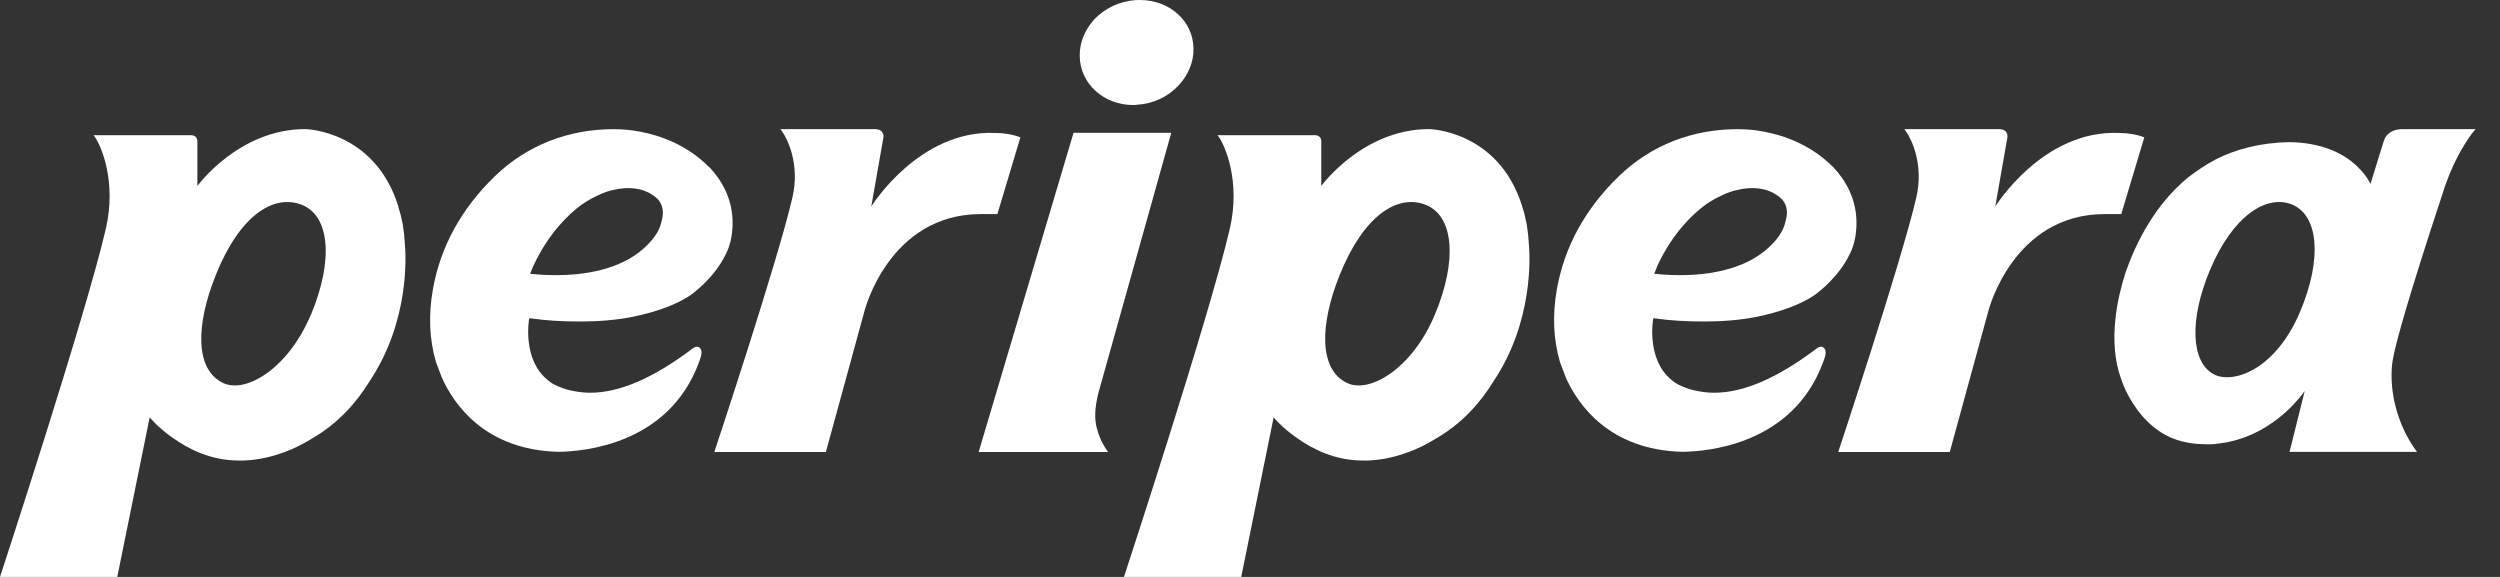
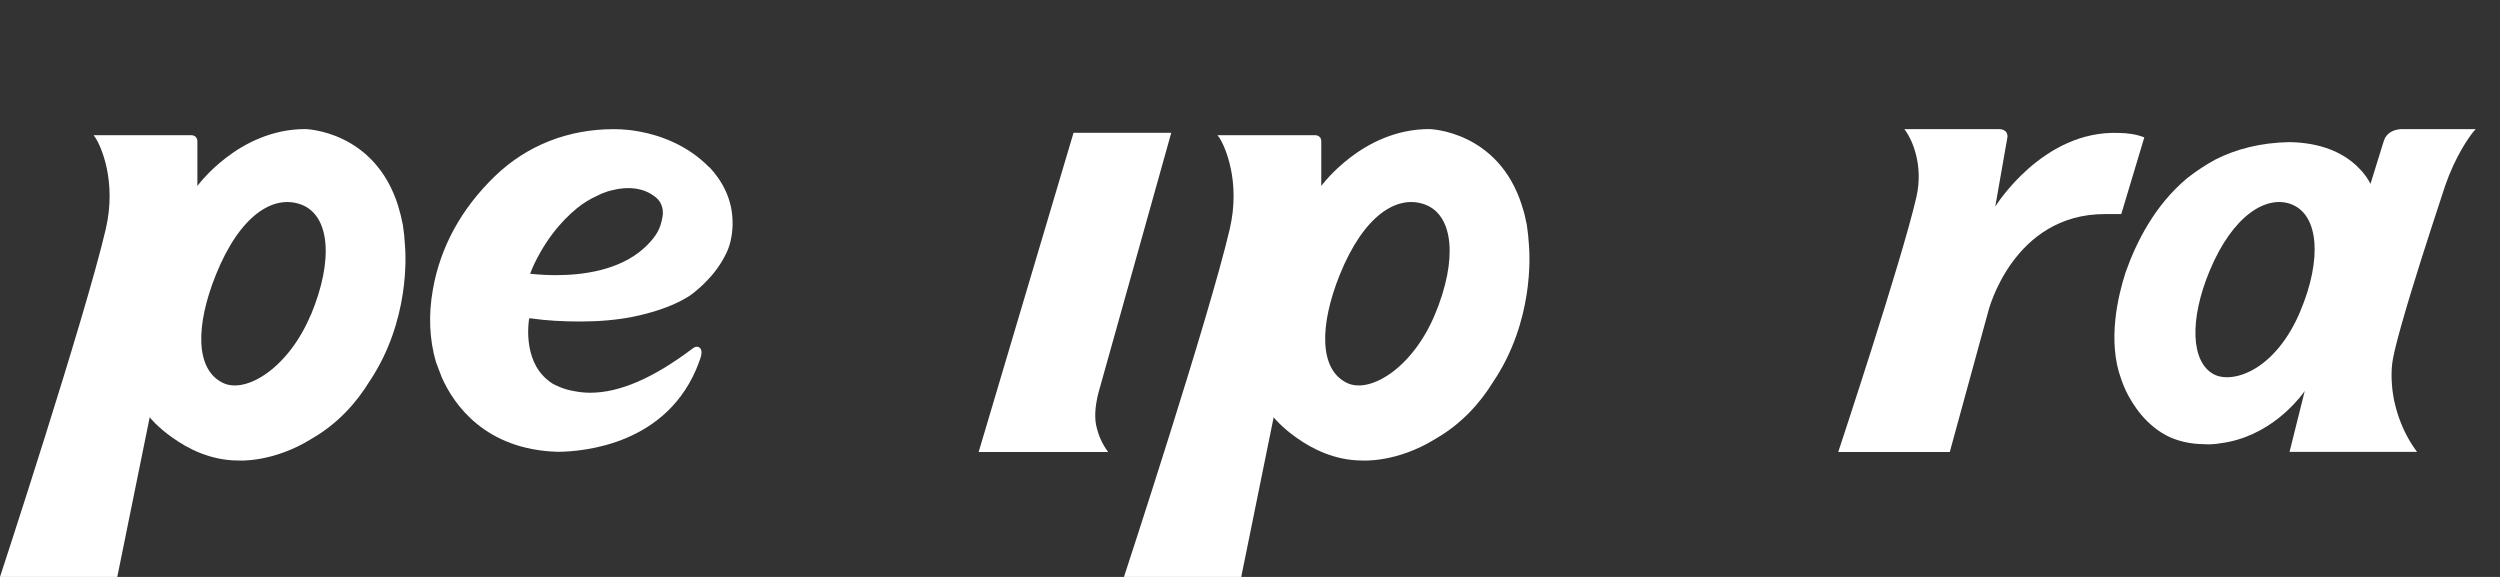
<svg xmlns="http://www.w3.org/2000/svg" width="65" height="15" viewBox="0 0 65 15" fill="none">
  <rect x="0" y="0" width="65" height="15" fill="#333333" stroke="none" />
-   <path d="M29.464 2.731C29.5 2.731 29.532 2.727 29.567 2.723C29.981 2.699 30.373 2.515 30.65 2.214C30.899 1.942 31.038 1.605 31.03 1.272C31.03 0.558 30.421 0 29.635 0C29.601 0 29.567 2.09538e-06 29.53 0.002C29.114 0.03 28.717 0.215 28.442 0.515C28.2 0.785 28.065 1.12 28.073 1.461C28.082 2.171 28.691 2.731 29.464 2.731Z" fill="white" />
  <path d="M28.5 11.063C28.5 11.063 28.498 11.05 28.496 11.041C28.489 11.003 28.485 10.964 28.481 10.925C28.457 10.64 28.528 10.329 28.56 10.211L30.453 3.452H27.912L25.445 11.752H28.811C28.653 11.539 28.565 11.322 28.517 11.129C28.513 11.108 28.507 11.084 28.502 11.063H28.5Z" fill="white" />
  <path d="M62.418 3.358C62.169 3.373 62.043 3.51 62.002 3.607C61.993 3.63 61.98 3.663 61.97 3.693L61.633 4.78C61.594 4.707 61.553 4.635 61.493 4.557C60.923 3.802 60.004 3.703 59.524 3.695C58.768 3.71 58.136 3.877 57.603 4.147C57.339 4.289 57.099 4.452 56.893 4.611C56.889 4.617 56.882 4.622 56.878 4.624C56.874 4.626 56.872 4.628 56.867 4.632C56.029 5.33 55.544 6.289 55.265 7.083C55.072 7.679 54.782 8.868 55.155 9.868C55.168 9.898 55.177 9.928 55.187 9.958C55.211 10.014 55.232 10.072 55.258 10.127C55.258 10.127 55.258 10.127 55.258 10.13C55.453 10.541 55.814 11.089 56.423 11.37L56.513 11.406C56.756 11.498 57.02 11.546 57.297 11.548C57.309 11.548 57.346 11.552 57.395 11.552H57.451C57.498 11.552 57.556 11.548 57.62 11.541C57.653 11.537 57.689 11.533 57.724 11.526C58.356 11.447 58.867 11.166 59.234 10.878C59.556 10.625 59.766 10.372 59.863 10.248C59.901 10.196 59.923 10.166 59.923 10.166L59.528 11.749H62.843C62.573 11.391 62.384 10.971 62.276 10.535L62.27 10.507C62.261 10.475 62.253 10.441 62.246 10.408C62.246 10.402 62.244 10.396 62.242 10.389C62.242 10.38 62.24 10.374 62.238 10.368C62.223 10.286 62.212 10.215 62.204 10.147C62.184 9.964 62.173 9.773 62.186 9.576C62.191 9.488 62.203 9.398 62.221 9.308C62.231 9.25 62.246 9.185 62.261 9.117C62.442 8.349 62.89 6.926 63.212 5.935C63.418 5.298 63.572 4.836 63.575 4.826C63.839 4.062 64.195 3.564 64.308 3.424L64.368 3.358H62.416H62.418ZM59.809 8.091C59.159 9.638 58.041 9.994 57.552 9.728C56.97 9.411 56.915 8.323 57.455 7.031C58.056 5.591 58.934 5.066 59.573 5.31C60.294 5.585 60.376 6.746 59.807 8.093L59.809 8.091Z" fill="white" />
  <path d="M2.472 3.568C2.62 3.781 3.04 4.708 2.751 5.952C2.214 8.254 0 15 0 15H3.049L3.892 10.85C3.892 10.85 4.092 11.104 4.48 11.376C4.888 11.67 5.482 11.973 6.194 11.973C6.194 11.973 7.098 12.041 8.123 11.395C8.776 11.016 9.256 10.486 9.604 9.921C10.657 8.351 10.552 6.628 10.528 6.366C10.518 6.184 10.501 6.012 10.475 5.853H10.477C10.473 5.832 10.466 5.813 10.462 5.791C10.436 5.658 10.406 5.531 10.368 5.413C10.363 5.396 10.357 5.379 10.353 5.362C10.353 5.362 10.353 5.358 10.353 5.355C9.737 3.39 7.939 3.356 7.939 3.356C6.203 3.356 5.132 4.836 5.132 4.836V3.667C5.122 3.497 4.952 3.515 4.952 3.515H2.433C2.433 3.515 2.461 3.553 2.472 3.568ZM8.08 8.186C7.499 9.574 6.398 10.237 5.806 9.96C5.064 9.612 5.089 8.447 5.611 7.149C6.233 5.6 7.102 5.055 7.821 5.315C8.574 5.587 8.683 6.748 8.083 8.188L8.08 8.186Z" fill="white" />
  <path d="M18.444 4.353C17.866 3.763 17.159 3.521 16.646 3.424C16.581 3.412 16.517 3.401 16.453 3.392C16.416 3.388 16.382 3.382 16.347 3.379C16.219 3.366 16.09 3.358 15.961 3.358C14.766 3.358 13.698 3.781 12.869 4.579C11.992 5.428 11.451 6.418 11.256 7.52C11.136 8.19 11.164 8.825 11.335 9.413L11.488 9.816C11.799 10.514 12.61 11.696 14.511 11.747C15.172 11.741 17.377 11.559 18.169 9.432H18.165L18.184 9.389C18.193 9.368 18.199 9.351 18.206 9.331V9.321C18.216 9.299 18.221 9.284 18.225 9.269C18.246 9.179 18.24 9.125 18.229 9.097C18.225 9.082 18.218 9.07 18.21 9.061C18.203 9.05 18.195 9.042 18.182 9.035L18.175 9.031C18.175 9.031 18.169 9.027 18.167 9.024C18.156 9.018 18.141 9.016 18.122 9.014C18.098 9.014 18.066 9.022 18.034 9.042L18.006 9.063C16.978 9.836 16.107 10.211 15.345 10.211C15.21 10.211 15.079 10.198 14.942 10.172C14.788 10.147 14.646 10.106 14.511 10.044C14.406 10.003 14.316 9.949 14.243 9.883C13.573 9.348 13.755 8.312 13.755 8.304L13.762 8.276H13.79C14.21 8.336 14.612 8.359 15.094 8.359C15.577 8.359 16.038 8.319 16.442 8.239C16.611 8.205 16.762 8.168 16.901 8.128C17.298 8.018 17.648 7.87 17.914 7.701C17.944 7.683 18.145 7.544 18.381 7.297C18.502 7.175 18.727 6.917 18.886 6.578C18.982 6.385 19.038 6.134 19.047 5.858V5.817C19.055 5.169 18.759 4.684 18.448 4.349L18.444 4.353ZM17.223 5.643C17.223 5.643 17.212 5.735 17.171 5.86C17.109 6.053 16.97 6.246 16.744 6.452C16.101 7.033 15.146 7.154 14.459 7.154C14.247 7.154 14.03 7.143 13.818 7.121L13.783 7.117L13.796 7.085C13.824 7.01 13.856 6.937 13.889 6.866C14.279 6.053 14.777 5.574 15.127 5.317C15.215 5.257 15.298 5.207 15.386 5.158L15.642 5.034C15.678 5.019 15.719 5.004 15.762 4.989C15.815 4.969 15.871 4.956 15.925 4.944C16.345 4.838 16.716 4.888 16.995 5.089L17.023 5.109C17.023 5.109 17.062 5.137 17.101 5.177C17.101 5.177 17.105 5.18 17.107 5.182L17.12 5.199C17.182 5.274 17.264 5.422 17.225 5.643H17.223Z" fill="white" />
-   <path d="M22.767 3.358C22.767 3.358 22.846 3.358 22.907 3.403C22.909 3.405 22.913 3.407 22.915 3.409C22.937 3.431 22.956 3.461 22.967 3.5C22.971 3.523 22.975 3.551 22.967 3.585C22.872 4.128 22.653 5.37 22.653 5.37C22.653 5.37 23.887 3.369 25.88 3.457C26.108 3.459 26.329 3.493 26.53 3.572L25.932 5.566H25.503C23.117 5.566 22.48 8.074 22.48 8.074L21.473 11.752H18.572C18.59 11.702 20.216 6.804 20.602 5.139C20.806 4.27 20.469 3.609 20.343 3.429C20.33 3.412 20.293 3.358 20.293 3.358H22.767Z" fill="white" />
  <path d="M31.695 3.568C31.843 3.781 32.264 4.708 31.974 5.952C31.438 8.254 29.223 15 29.223 15H32.272L33.115 10.85C33.115 10.85 33.315 11.104 33.703 11.376C34.111 11.67 34.705 11.973 35.418 11.973C35.418 11.973 36.321 12.041 37.347 11.395C37.999 11.016 38.48 10.486 38.827 9.921C39.881 8.351 39.775 6.628 39.752 6.366C39.741 6.184 39.724 6.012 39.698 5.853H39.7C39.696 5.832 39.69 5.813 39.685 5.791C39.66 5.658 39.63 5.531 39.591 5.413C39.587 5.396 39.58 5.379 39.574 5.362C39.574 5.362 39.574 5.358 39.574 5.355C38.958 3.39 37.16 3.356 37.16 3.356C35.424 3.356 34.353 4.836 34.353 4.836V3.667C34.343 3.497 34.173 3.515 34.173 3.515H31.654C31.654 3.515 31.682 3.553 31.693 3.568H31.695ZM37.304 8.186C36.722 9.574 35.621 10.237 35.029 9.96C34.287 9.612 34.31 8.447 34.832 7.149C35.456 5.6 36.323 5.055 37.042 5.315C37.795 5.587 37.907 6.748 37.304 8.188V8.186Z" fill="white" />
-   <path d="M47.669 4.353C47.092 3.763 46.382 3.521 45.869 3.424C45.805 3.412 45.74 3.401 45.676 3.392C45.639 3.388 45.605 3.382 45.571 3.379C45.442 3.366 45.315 3.358 45.184 3.358C43.989 3.358 42.921 3.781 42.093 4.579C41.215 5.428 40.674 6.418 40.479 7.52C40.359 8.19 40.387 8.825 40.559 9.413L40.711 9.816C41.022 10.514 41.833 11.696 43.736 11.747C44.395 11.741 46.603 11.559 47.395 9.432H47.392L47.412 9.389C47.42 9.368 47.427 9.351 47.433 9.331V9.321C47.444 9.299 47.448 9.284 47.452 9.269C47.474 9.179 47.467 9.125 47.457 9.097C47.45 9.082 47.444 9.07 47.435 9.061C47.429 9.05 47.42 9.042 47.407 9.035L47.401 9.031C47.401 9.031 47.395 9.027 47.392 9.024C47.382 9.018 47.367 9.016 47.347 9.014C47.324 9.014 47.294 9.022 47.259 9.042L47.231 9.063C46.202 9.836 45.333 10.211 44.569 10.211C44.436 10.211 44.303 10.198 44.167 10.172C44.011 10.147 43.869 10.106 43.736 10.044C43.629 10.003 43.541 9.949 43.466 9.883C42.799 9.348 42.979 8.312 42.981 8.304L42.985 8.276H43.015C43.434 8.336 43.837 8.359 44.318 8.359C44.798 8.359 45.262 8.319 45.665 8.239C45.835 8.205 45.985 8.168 46.124 8.128C46.521 8.018 46.871 7.87 47.135 7.701C47.165 7.683 47.369 7.544 47.603 7.297C47.723 7.175 47.948 6.917 48.107 6.578C48.203 6.385 48.259 6.134 48.268 5.858V5.817C48.276 5.169 47.98 4.684 47.669 4.349V4.353ZM46.446 5.643C46.446 5.643 46.435 5.735 46.395 5.86C46.332 6.053 46.193 6.246 45.968 6.452C45.324 7.033 44.369 7.154 43.685 7.154C43.472 7.154 43.256 7.143 43.043 7.121L43.009 7.117L43.022 7.085C43.05 7.01 43.082 6.937 43.112 6.866C43.502 6.053 44 5.574 44.35 5.317C44.438 5.257 44.522 5.207 44.609 5.158L44.865 5.034C44.901 5.019 44.944 5.004 44.987 4.989C45.041 4.969 45.094 4.956 45.15 4.944C45.573 4.838 45.942 4.888 46.221 5.089L46.249 5.109C46.249 5.109 46.287 5.137 46.326 5.177C46.326 5.177 46.33 5.18 46.332 5.182L46.345 5.199C46.41 5.274 46.489 5.422 46.45 5.643H46.446Z" fill="white" />
  <path d="M51.993 3.358C51.993 3.358 52.072 3.358 52.132 3.403C52.134 3.405 52.136 3.407 52.141 3.409C52.162 3.431 52.181 3.461 52.19 3.5C52.196 3.523 52.199 3.551 52.19 3.585C52.096 4.128 51.877 5.37 51.877 5.37C51.877 5.37 53.11 3.369 55.102 3.457C55.329 3.459 55.55 3.493 55.752 3.572L55.153 5.566H54.724C52.338 5.566 51.701 8.074 51.701 8.074L50.694 11.752H47.794C47.809 11.702 49.437 6.804 49.823 5.139C50.027 4.27 49.69 3.609 49.564 3.429C49.551 3.412 49.514 3.358 49.514 3.358H51.988H51.993Z" fill="white" />
</svg>